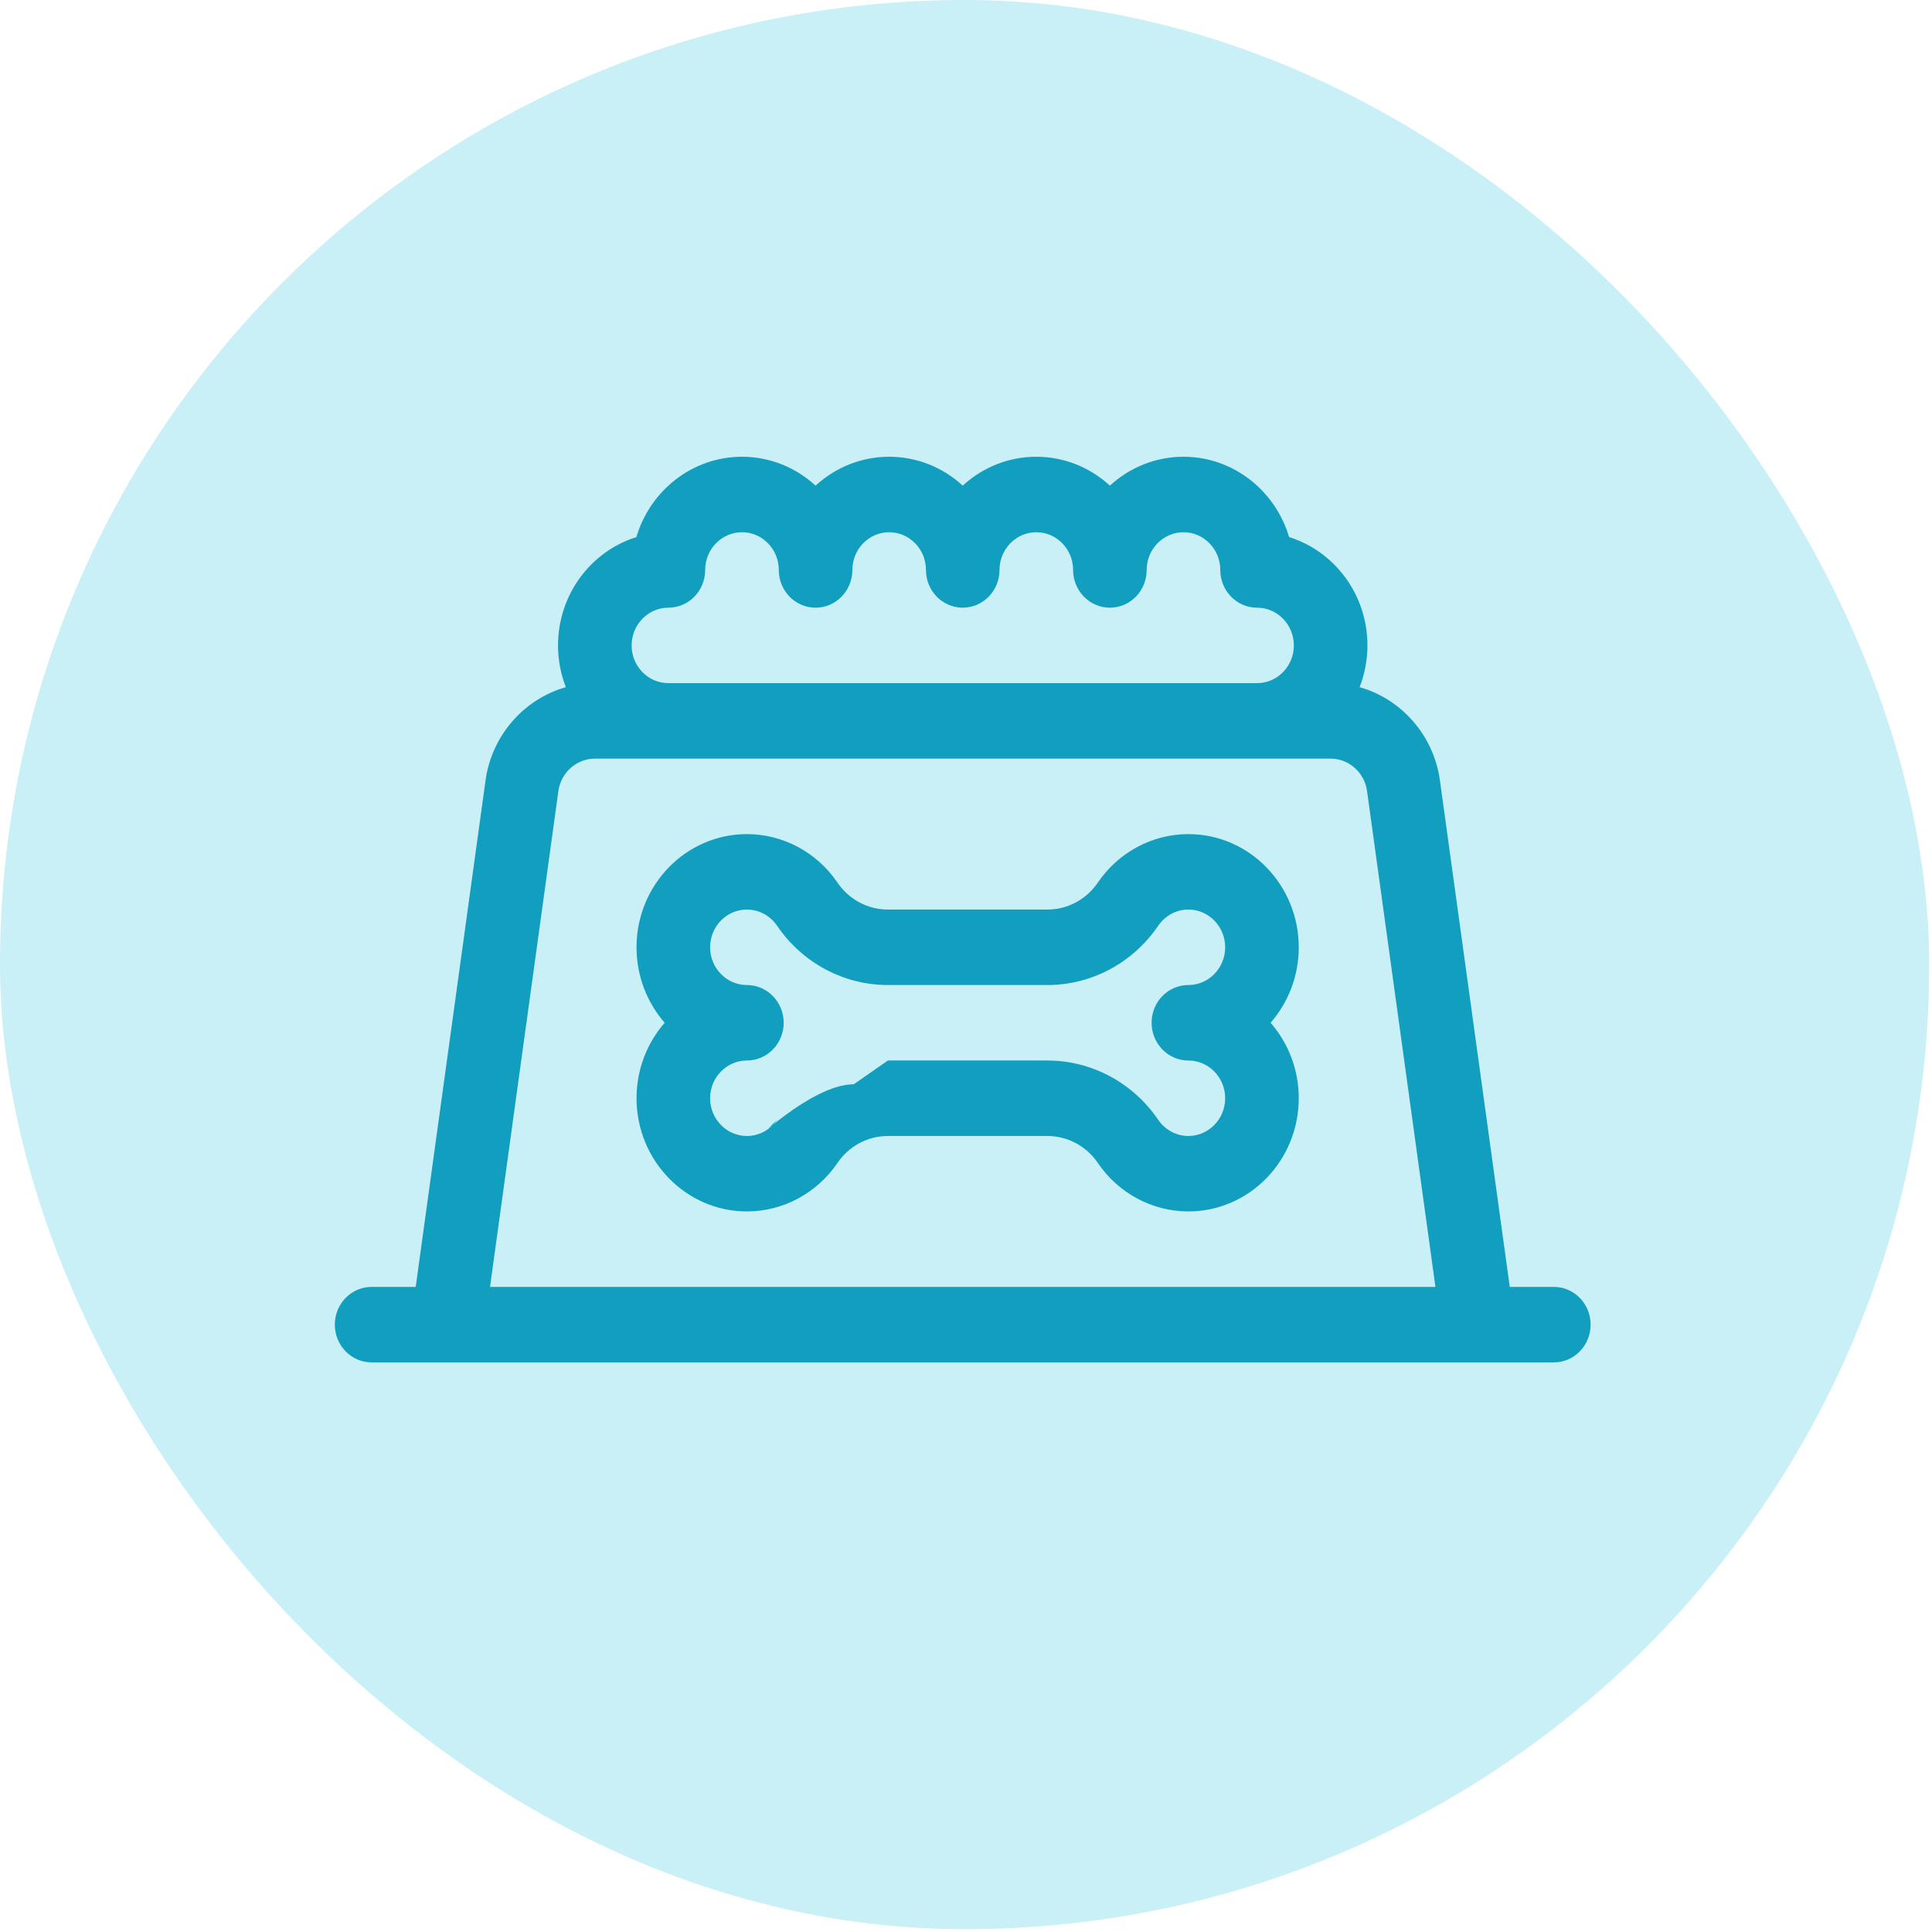
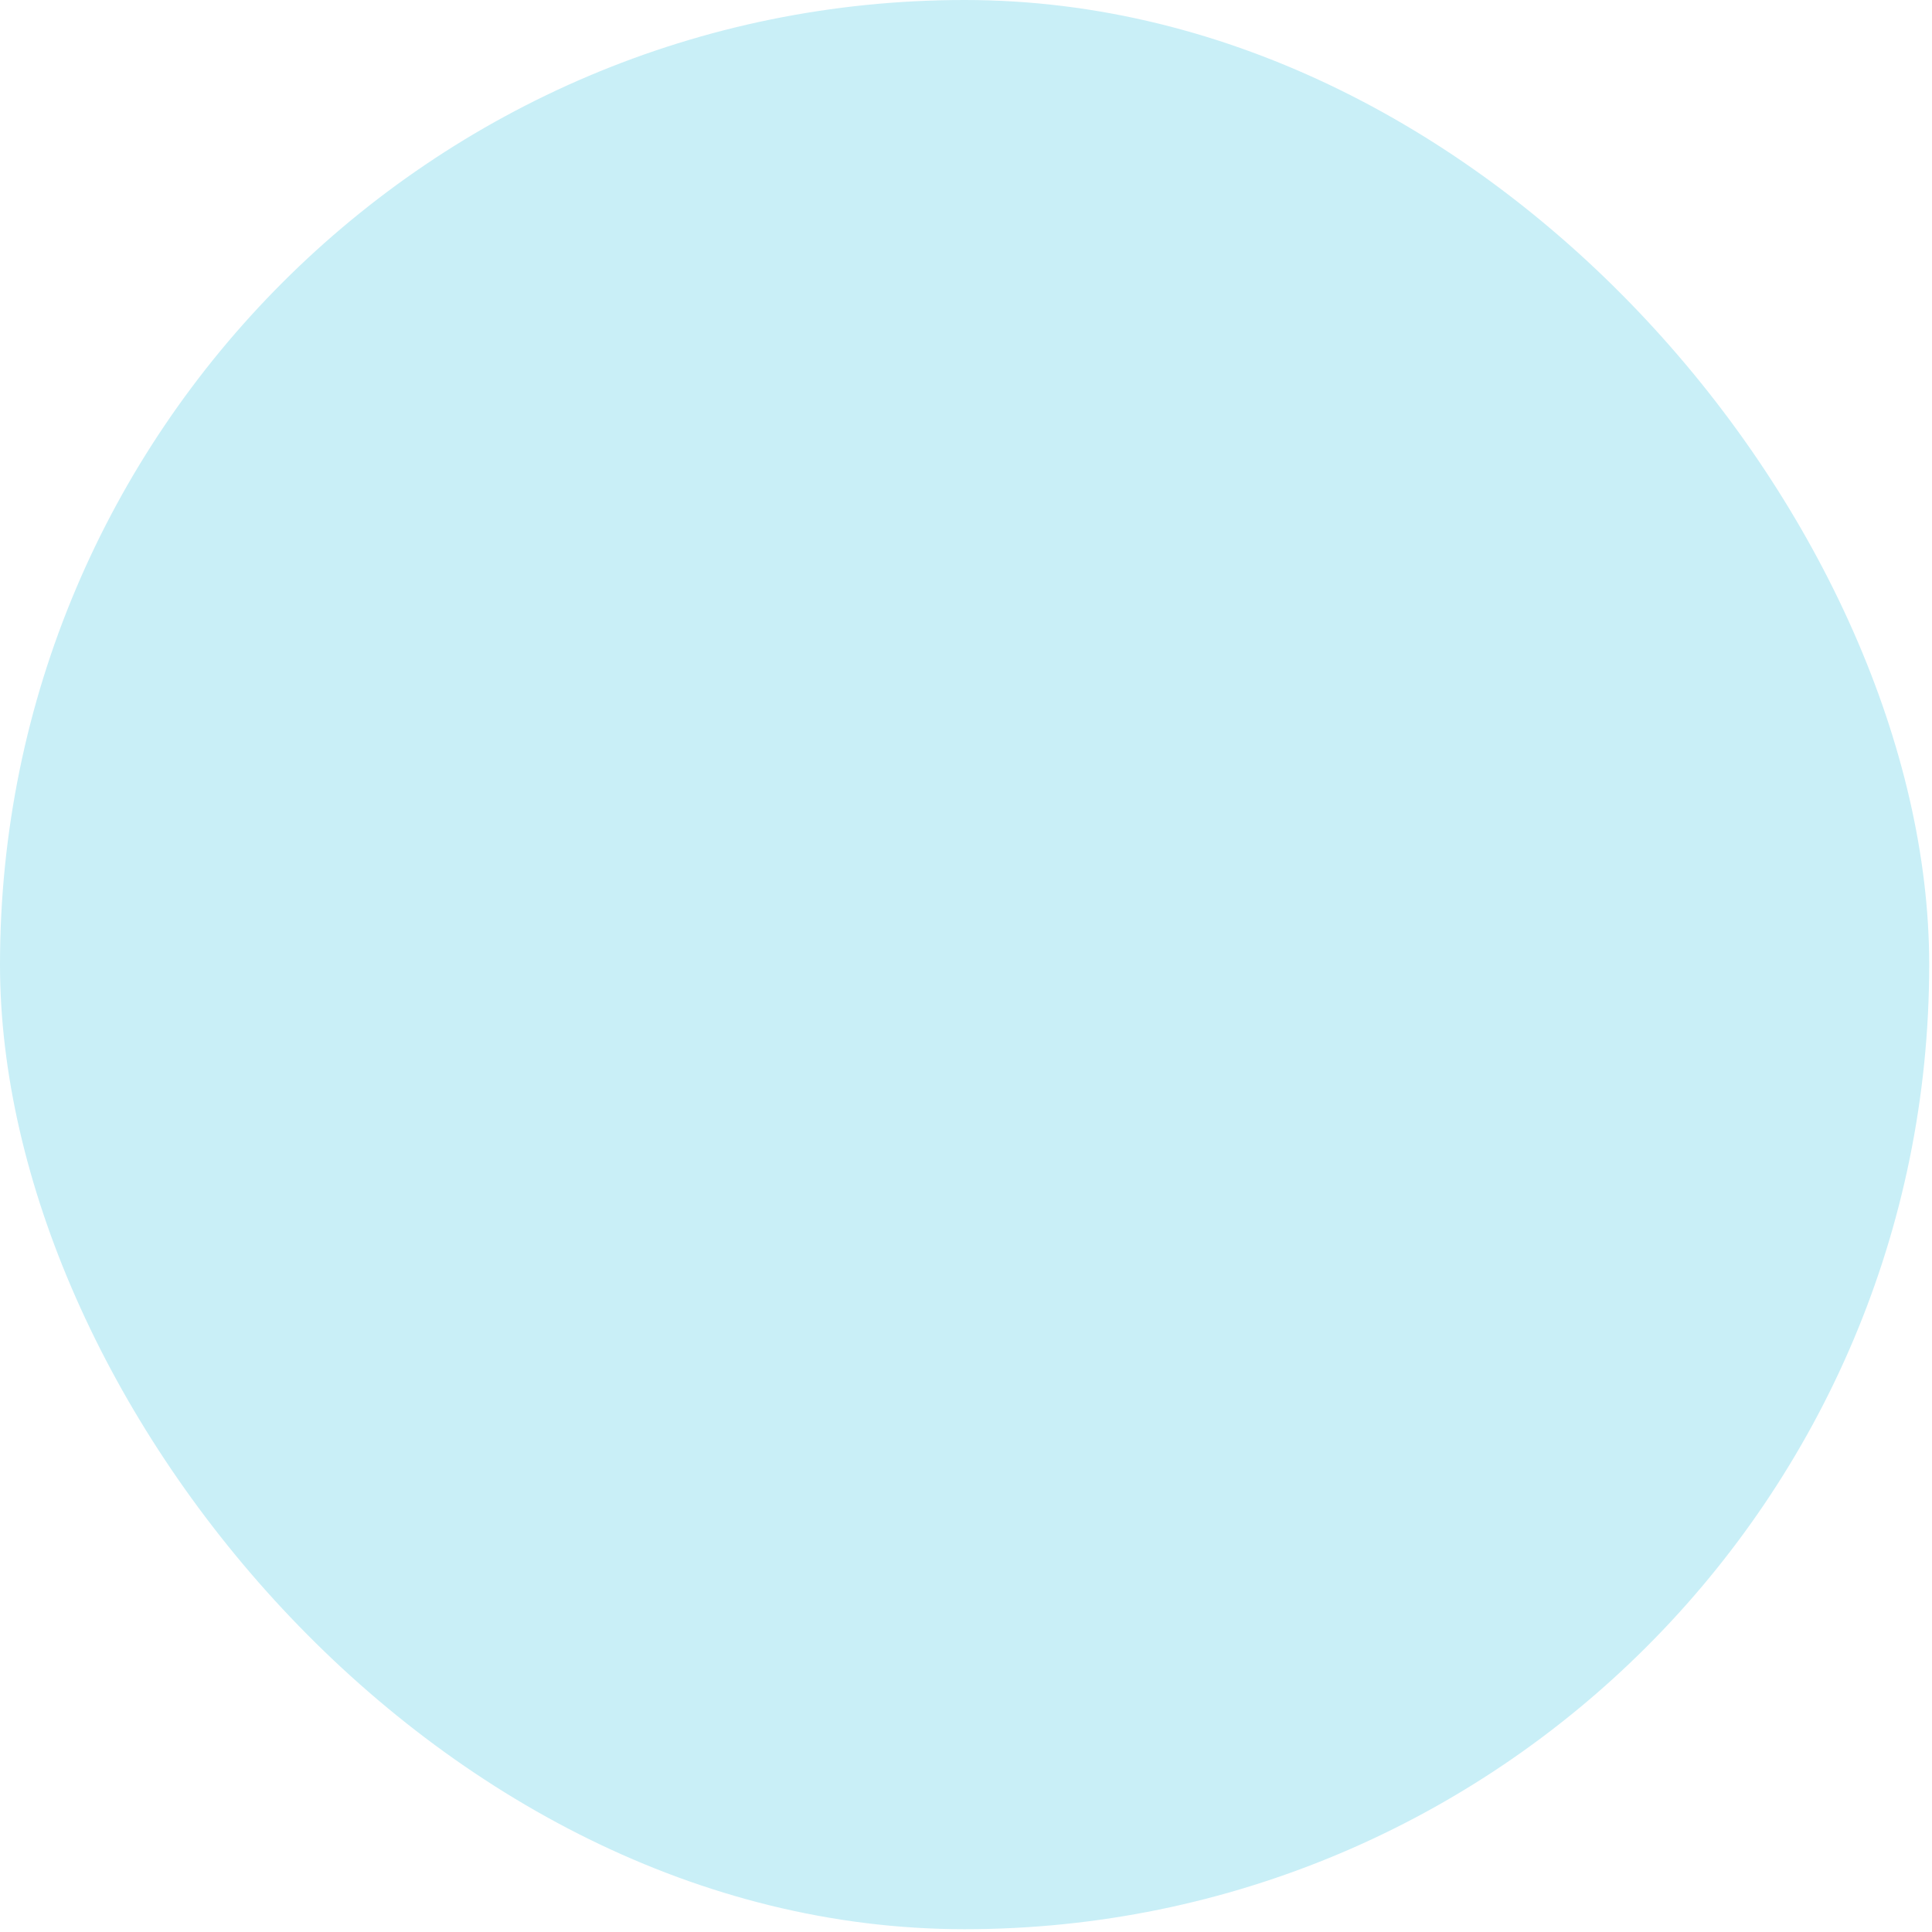
<svg xmlns="http://www.w3.org/2000/svg" width="60" height="60" viewBox="0 0 60 60" fill="none">
  <rect width="59.913" height="59.913" rx="29.956" fill="#C9EFF7" />
  <g clip-path="url(#clip0_1220_22669)">
-     <path d="M48.256 39.966H46.887L44.718 24.236C44.524 22.829 43.514 21.705 42.224 21.341C42.38 20.939 42.467 20.502 42.467 20.044C42.467 18.46 41.441 17.118 40.034 16.68C39.607 15.237 38.298 14.185 36.754 14.185C35.877 14.185 35.076 14.524 34.469 15.082C33.862 14.524 33.061 14.185 32.184 14.185C31.306 14.185 30.505 14.524 29.898 15.082C29.292 14.524 28.49 14.185 27.613 14.185C26.736 14.185 25.935 14.524 25.328 15.082C24.721 14.524 23.92 14.185 23.043 14.185C21.499 14.185 20.19 15.237 19.763 16.68C18.356 17.118 17.33 18.46 17.33 20.044C17.33 20.502 17.417 20.939 17.573 21.341C16.283 21.705 15.273 22.829 15.079 24.236L12.91 39.966H11.541C10.91 39.966 10.398 40.491 10.398 41.138C10.398 41.785 10.91 42.31 11.541 42.31H48.256C48.887 42.31 49.398 41.785 49.398 41.138C49.398 40.491 48.887 39.966 48.256 39.966ZM20.758 18.872C21.389 18.872 21.9 18.348 21.9 17.7C21.9 17.054 22.413 16.529 23.043 16.529C23.673 16.529 24.186 17.054 24.186 17.7C24.186 18.348 24.697 18.872 25.328 18.872C25.959 18.872 26.471 18.348 26.471 17.7C26.471 17.054 26.983 16.529 27.613 16.529C28.243 16.529 28.756 17.054 28.756 17.7C28.756 18.348 29.267 18.872 29.898 18.872C30.529 18.872 31.041 18.348 31.041 17.7C31.041 17.054 31.554 16.529 32.184 16.529C32.814 16.529 33.326 17.054 33.326 17.7C33.326 18.348 33.838 18.872 34.469 18.872C35.1 18.872 35.611 18.348 35.611 17.7C35.611 17.054 36.124 16.529 36.754 16.529C37.384 16.529 37.897 17.054 37.897 17.7C37.897 18.348 38.408 18.872 39.039 18.872C39.669 18.872 40.182 19.398 40.182 20.044C40.182 20.69 39.669 21.216 39.039 21.216H20.758C20.128 21.216 19.615 20.69 19.615 20.044C19.615 19.398 20.128 18.872 20.758 18.872ZM17.341 24.565C17.42 23.992 17.907 23.56 18.473 23.56H41.324C41.89 23.56 42.377 23.992 42.455 24.565L44.579 39.966H15.218L17.341 24.565Z" fill="#119EBF" />
-     <path d="M36.906 37.622C35.786 37.622 34.734 37.059 34.093 36.115C33.737 35.591 33.152 35.279 32.528 35.279H27.574C26.95 35.279 26.365 35.591 26.009 36.115C25.368 37.059 24.316 37.622 23.195 37.622C21.305 37.622 19.768 36.045 19.768 34.107C19.768 33.207 20.099 32.385 20.642 31.763C20.099 31.14 19.768 30.319 19.768 29.419C19.768 27.481 21.305 25.904 23.195 25.904C24.316 25.904 25.368 26.467 26.009 27.411C26.365 27.935 26.95 28.247 27.574 28.247H32.528C33.152 28.247 33.737 27.935 34.093 27.411C34.734 26.467 35.786 25.904 36.906 25.904C38.796 25.904 40.334 27.481 40.334 29.419C40.334 30.319 40.003 31.14 39.459 31.763C40.003 32.385 40.334 33.207 40.334 34.107C40.334 36.045 38.796 37.622 36.906 37.622ZM27.574 32.935H32.528C33.899 32.935 35.184 33.623 35.968 34.775C36.182 35.09 36.533 35.279 36.906 35.279C37.536 35.279 38.049 34.753 38.049 34.107C38.049 33.461 37.536 32.935 36.906 32.935C36.275 32.935 35.764 32.41 35.764 31.763C35.764 31.116 36.275 30.591 36.906 30.591C37.536 30.591 38.049 30.065 38.049 29.419C38.049 28.773 37.536 28.247 36.906 28.247C36.533 28.247 36.182 28.436 35.968 28.751C35.184 29.903 33.899 30.591 32.528 30.591H27.574C26.203 30.591 24.917 29.903 24.134 28.751C23.92 28.436 23.569 28.247 23.195 28.247C22.565 28.247 22.053 28.773 22.053 29.419C22.053 30.065 22.565 30.591 23.195 30.591C23.826 30.591 24.338 31.116 24.338 31.763C24.338 32.41 23.826 32.935 23.195 32.935C22.565 32.935 22.053 33.461 22.053 34.107C22.053 34.753 22.565 35.279 23.195 35.279C23.569 35.279 23.92 35.09 24.134 34.775C23.134 35.775 25.145 33.673 26.515 33.673L27.574 32.935Z" fill="#119EBF" />
-   </g>
+     </g>
  <defs>
    <clipPath id="clip0_1220_22669">
-       <rect width="39" height="40" fill="white" transform="translate(10.398 8.247)" />
-     </clipPath>
+       </clipPath>
  </defs>
</svg>